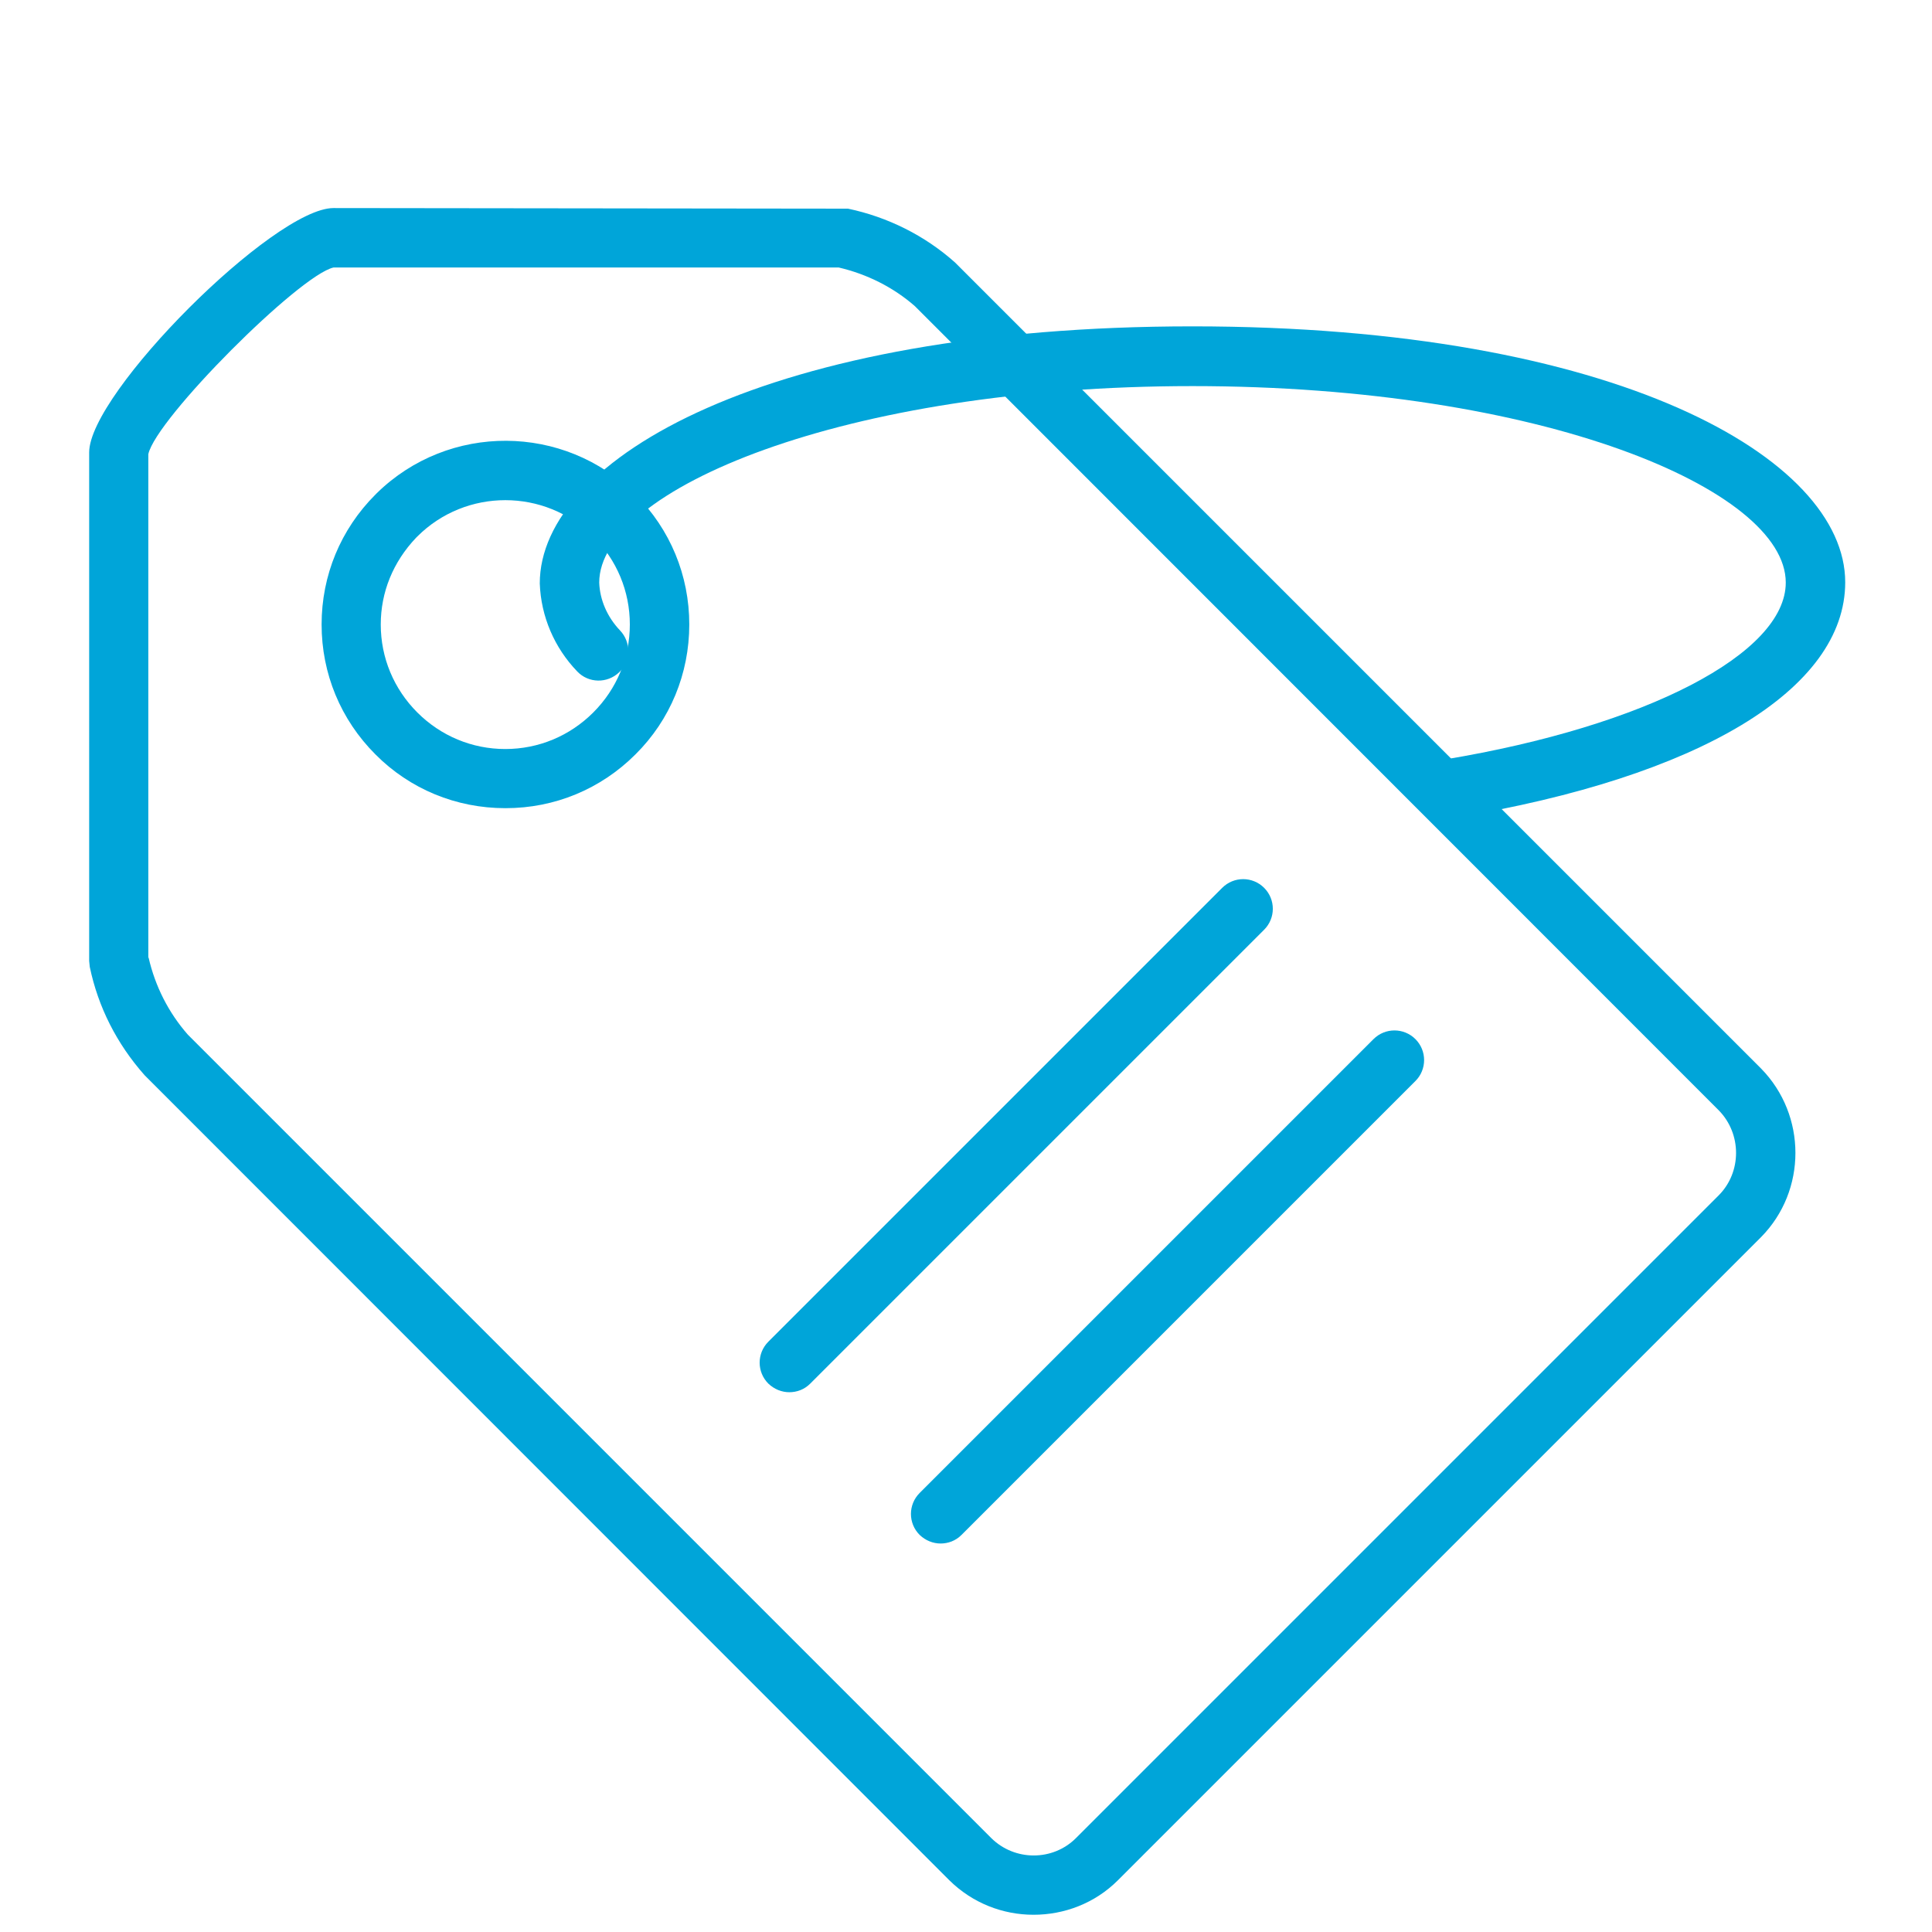
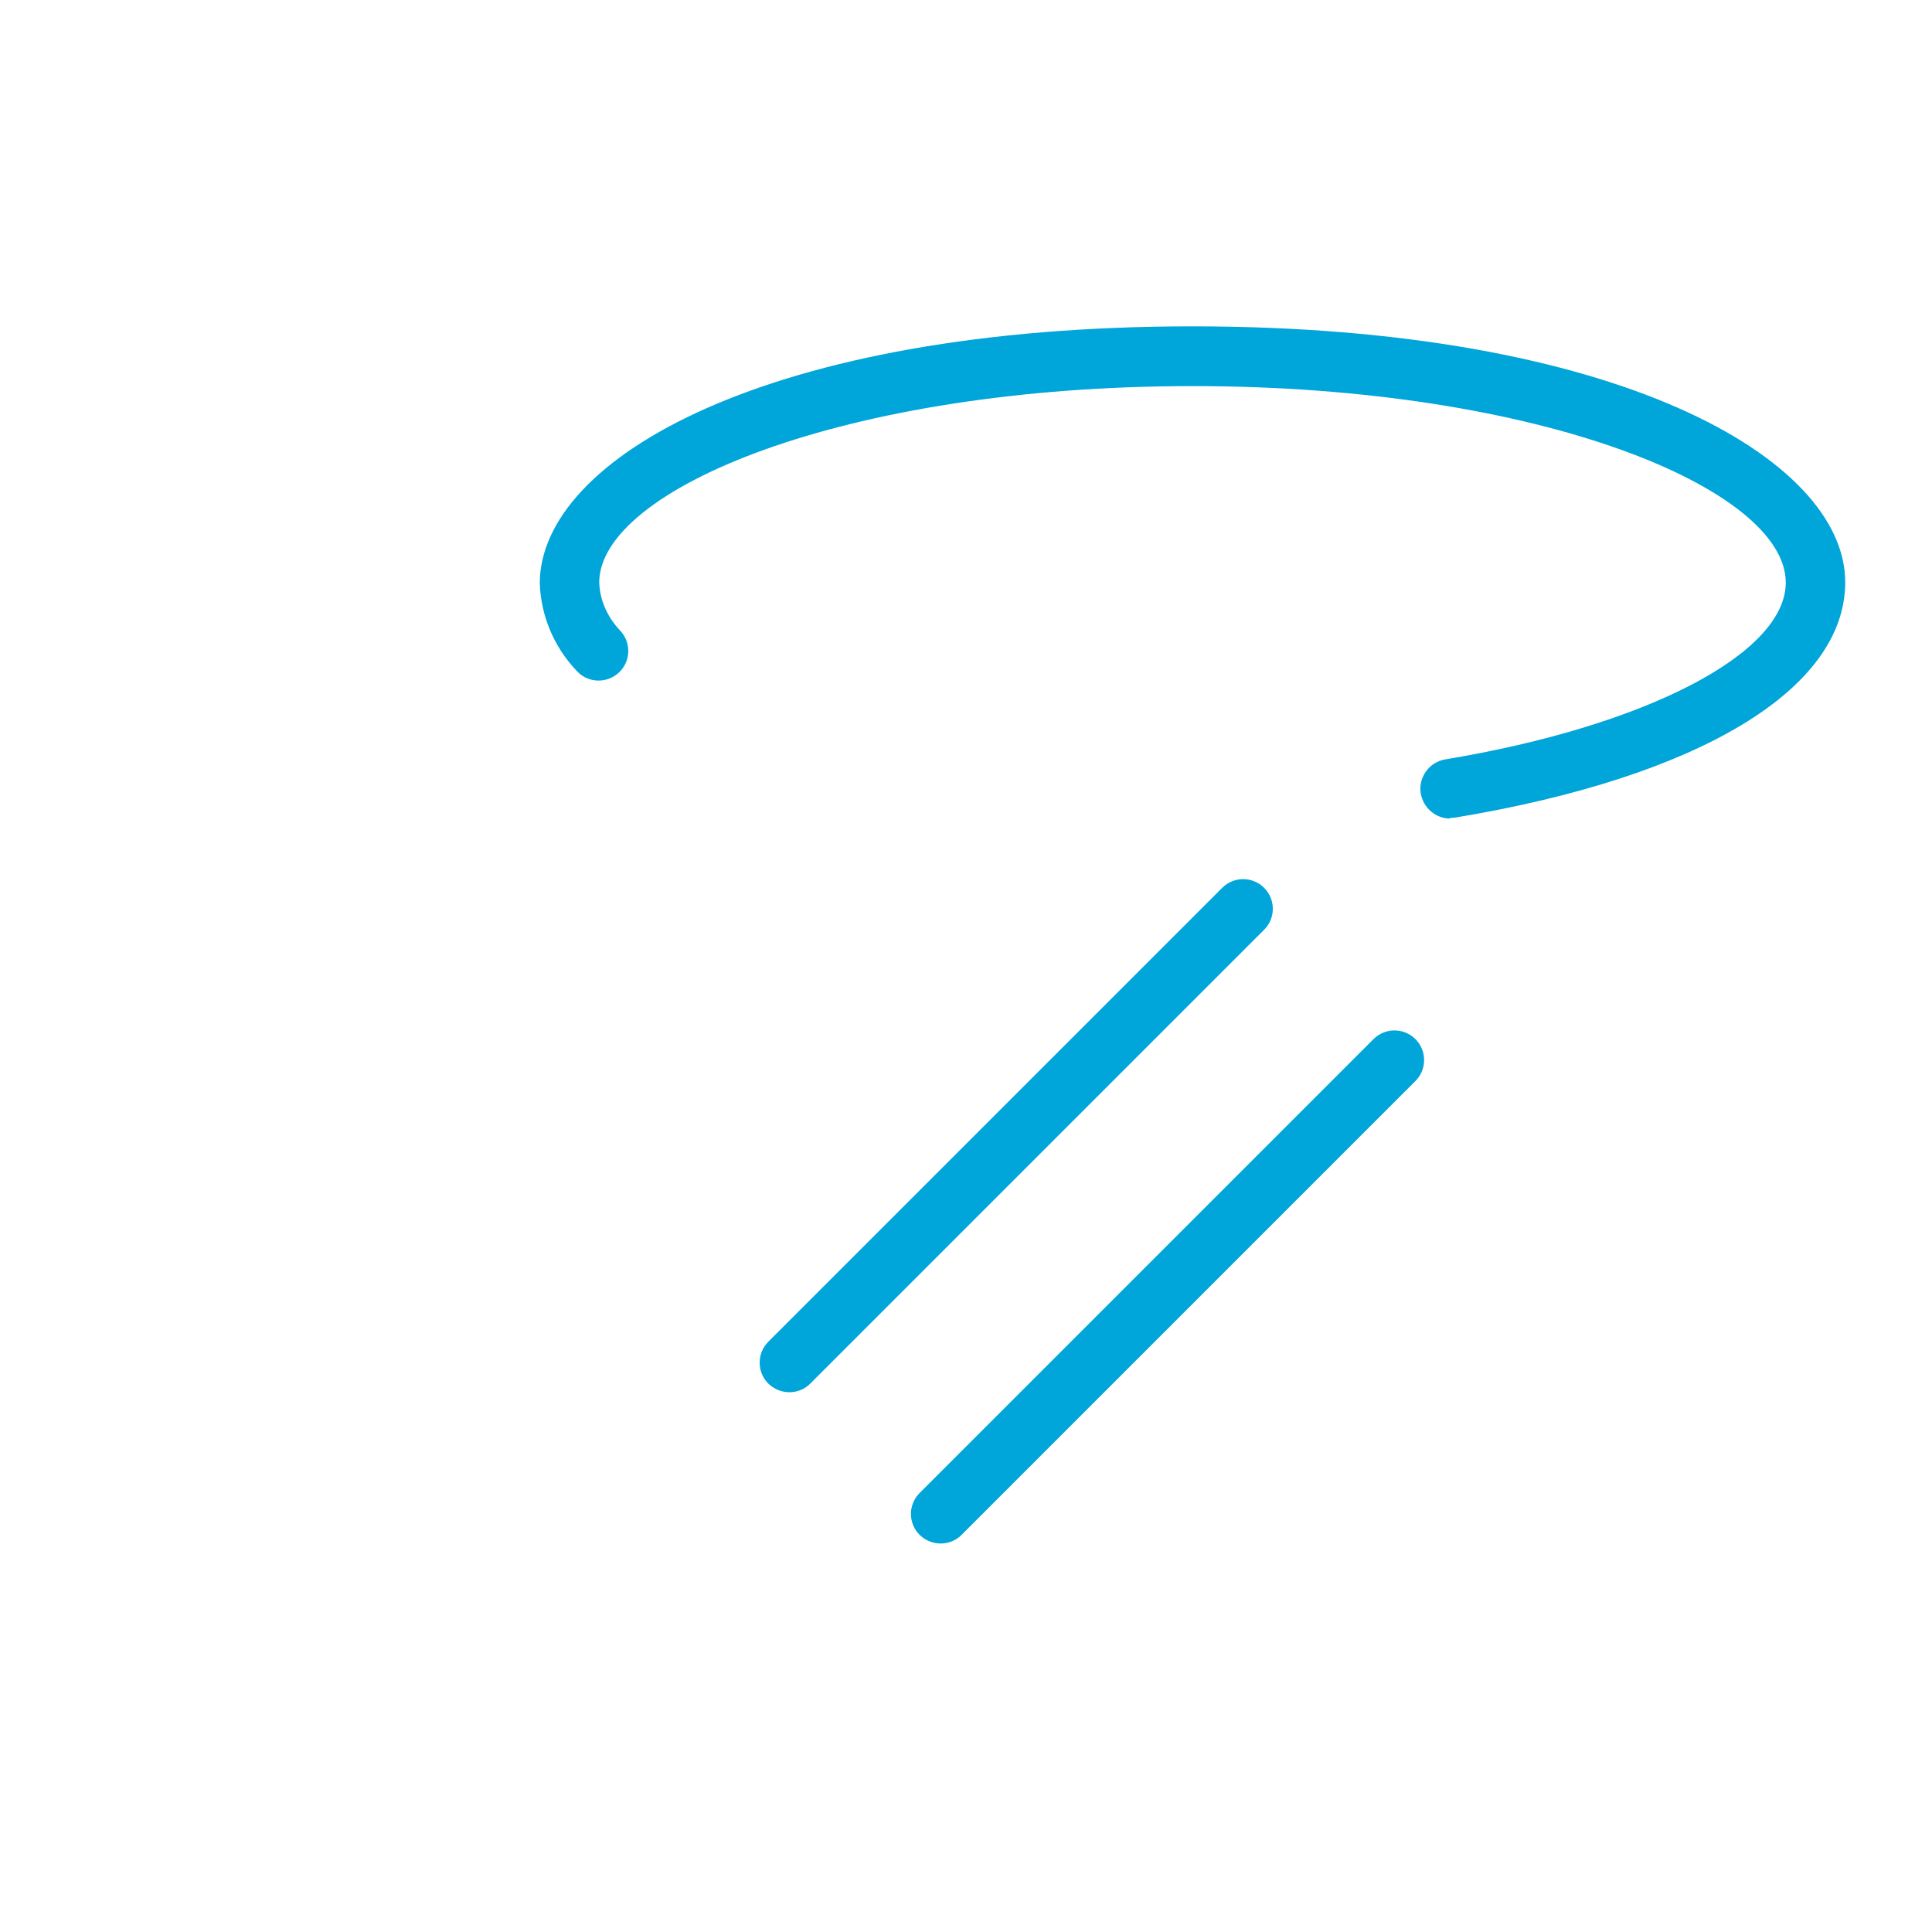
<svg xmlns="http://www.w3.org/2000/svg" width="65" height="65" viewBox="0 0 65 65">
  <defs>
    <style>
      .h, .i {
        fill: none;
      }

      .j {
        fill: #00a5d9;
      }

      .i {
        stroke: #231f20;
        stroke-miterlimit: 10;
      }

      .k {
        clip-path: url(#e);
      }
    </style>
    <clipPath id="e">
      <rect class="h" width="65" height="65" />
    </clipPath>
  </defs>
  <g id="a" data-name="frames">
-     <rect class="i" x="-257.15" y="-503.08" width="516.03" height="1683" />
-   </g>
+     </g>
  <g id="c" data-name="icon">
    <g id="d" data-name="retail">
      <g class="k">
        <g id="f" data-name="icon">
          <g id="g" data-name="Group 2981">
-             <path class="j" d="m34.77,64.42c-1.03,0-2.05-.39-2.83-1.16L4.87,36.18c-.95-1.07-1.57-2.31-1.85-3.65l-.02-.2V15.22c0-2,6.22-8.22,8.22-8.22l17.31.02c1.33.28,2.58.9,3.6,1.81l.1.1,27.02,27.02c1.54,1.57,1.54,4.11,0,5.67l-21.64,21.64c-.78.78-1.81,1.16-2.84,1.16ZM5,32.22c.22.96.67,1.85,1.32,2.59l27.03,27.03c.79.78,2.07.78,2.85,0l21.63-21.63c.77-.78.77-2.06,0-2.85L30.78,10.3c-.73-.64-1.62-1.08-2.56-1.3H11.22c-1.15.26-5.97,5.08-6.23,6.28v16.94Zm12-5.03c-1.65,0-3.21-.64-4.37-1.81-1.17-1.17-1.81-2.72-1.81-4.37,0-1.65.64-3.2,1.81-4.37l.05-.05c2.41-2.36,6.3-2.35,8.7.05,1.17,1.17,1.81,2.72,1.81,4.37,0,1.65-.64,3.21-1.81,4.37-1.17,1.17-2.72,1.81-4.37,1.81Zm-3-9.1c-.78.82-1.19,1.84-1.19,2.92,0,1.12.44,2.17,1.23,2.96.79.79,1.84,1.23,2.96,1.23s2.17-.44,2.96-1.23c.79-.79,1.23-1.84,1.23-2.96s-.44-2.17-1.23-2.96c-1.63-1.63-4.29-1.63-5.92,0l-.04.04Z" />
            <path class="j" d="m31.65,51.93c-.26,0-.51-.1-.71-.29-.39-.39-.39-1.02,0-1.41l15.27-15.27c.39-.39,1.02-.39,1.41,0s.39,1.02,0,1.41l-15.27,15.27c-.2.2-.45.29-.71.29Zm-5.09-5.09c-.26,0-.51-.1-.71-.29-.39-.39-.39-1.02,0-1.41l15.27-15.27c.39-.39,1.02-.39,1.41,0s.39,1.02,0,1.41l-15.27,15.27c-.2.2-.45.29-.71.29Zm22.23-19.3c-.48,0-.9-.35-.99-.84-.09-.54.28-1.06.82-1.15,6.75-1.12,11.46-3.56,11.46-5.95,0-3.13-8.2-6.61-19.96-6.61s-19.96,3.49-19.96,6.61c.02.58.27,1.16.7,1.61.38.4.37,1.03-.03,1.41-.4.38-1.03.37-1.41-.03-.77-.8-1.22-1.85-1.26-2.96,0-4.21,7.69-8.65,21.96-8.65s21.96,4.44,21.96,8.61c0,3.6-4.91,6.56-13.14,7.92-.05,0-.11.01-.16.01Z" />
          </g>
        </g>
      </g>
    </g>
  </g>
</svg>